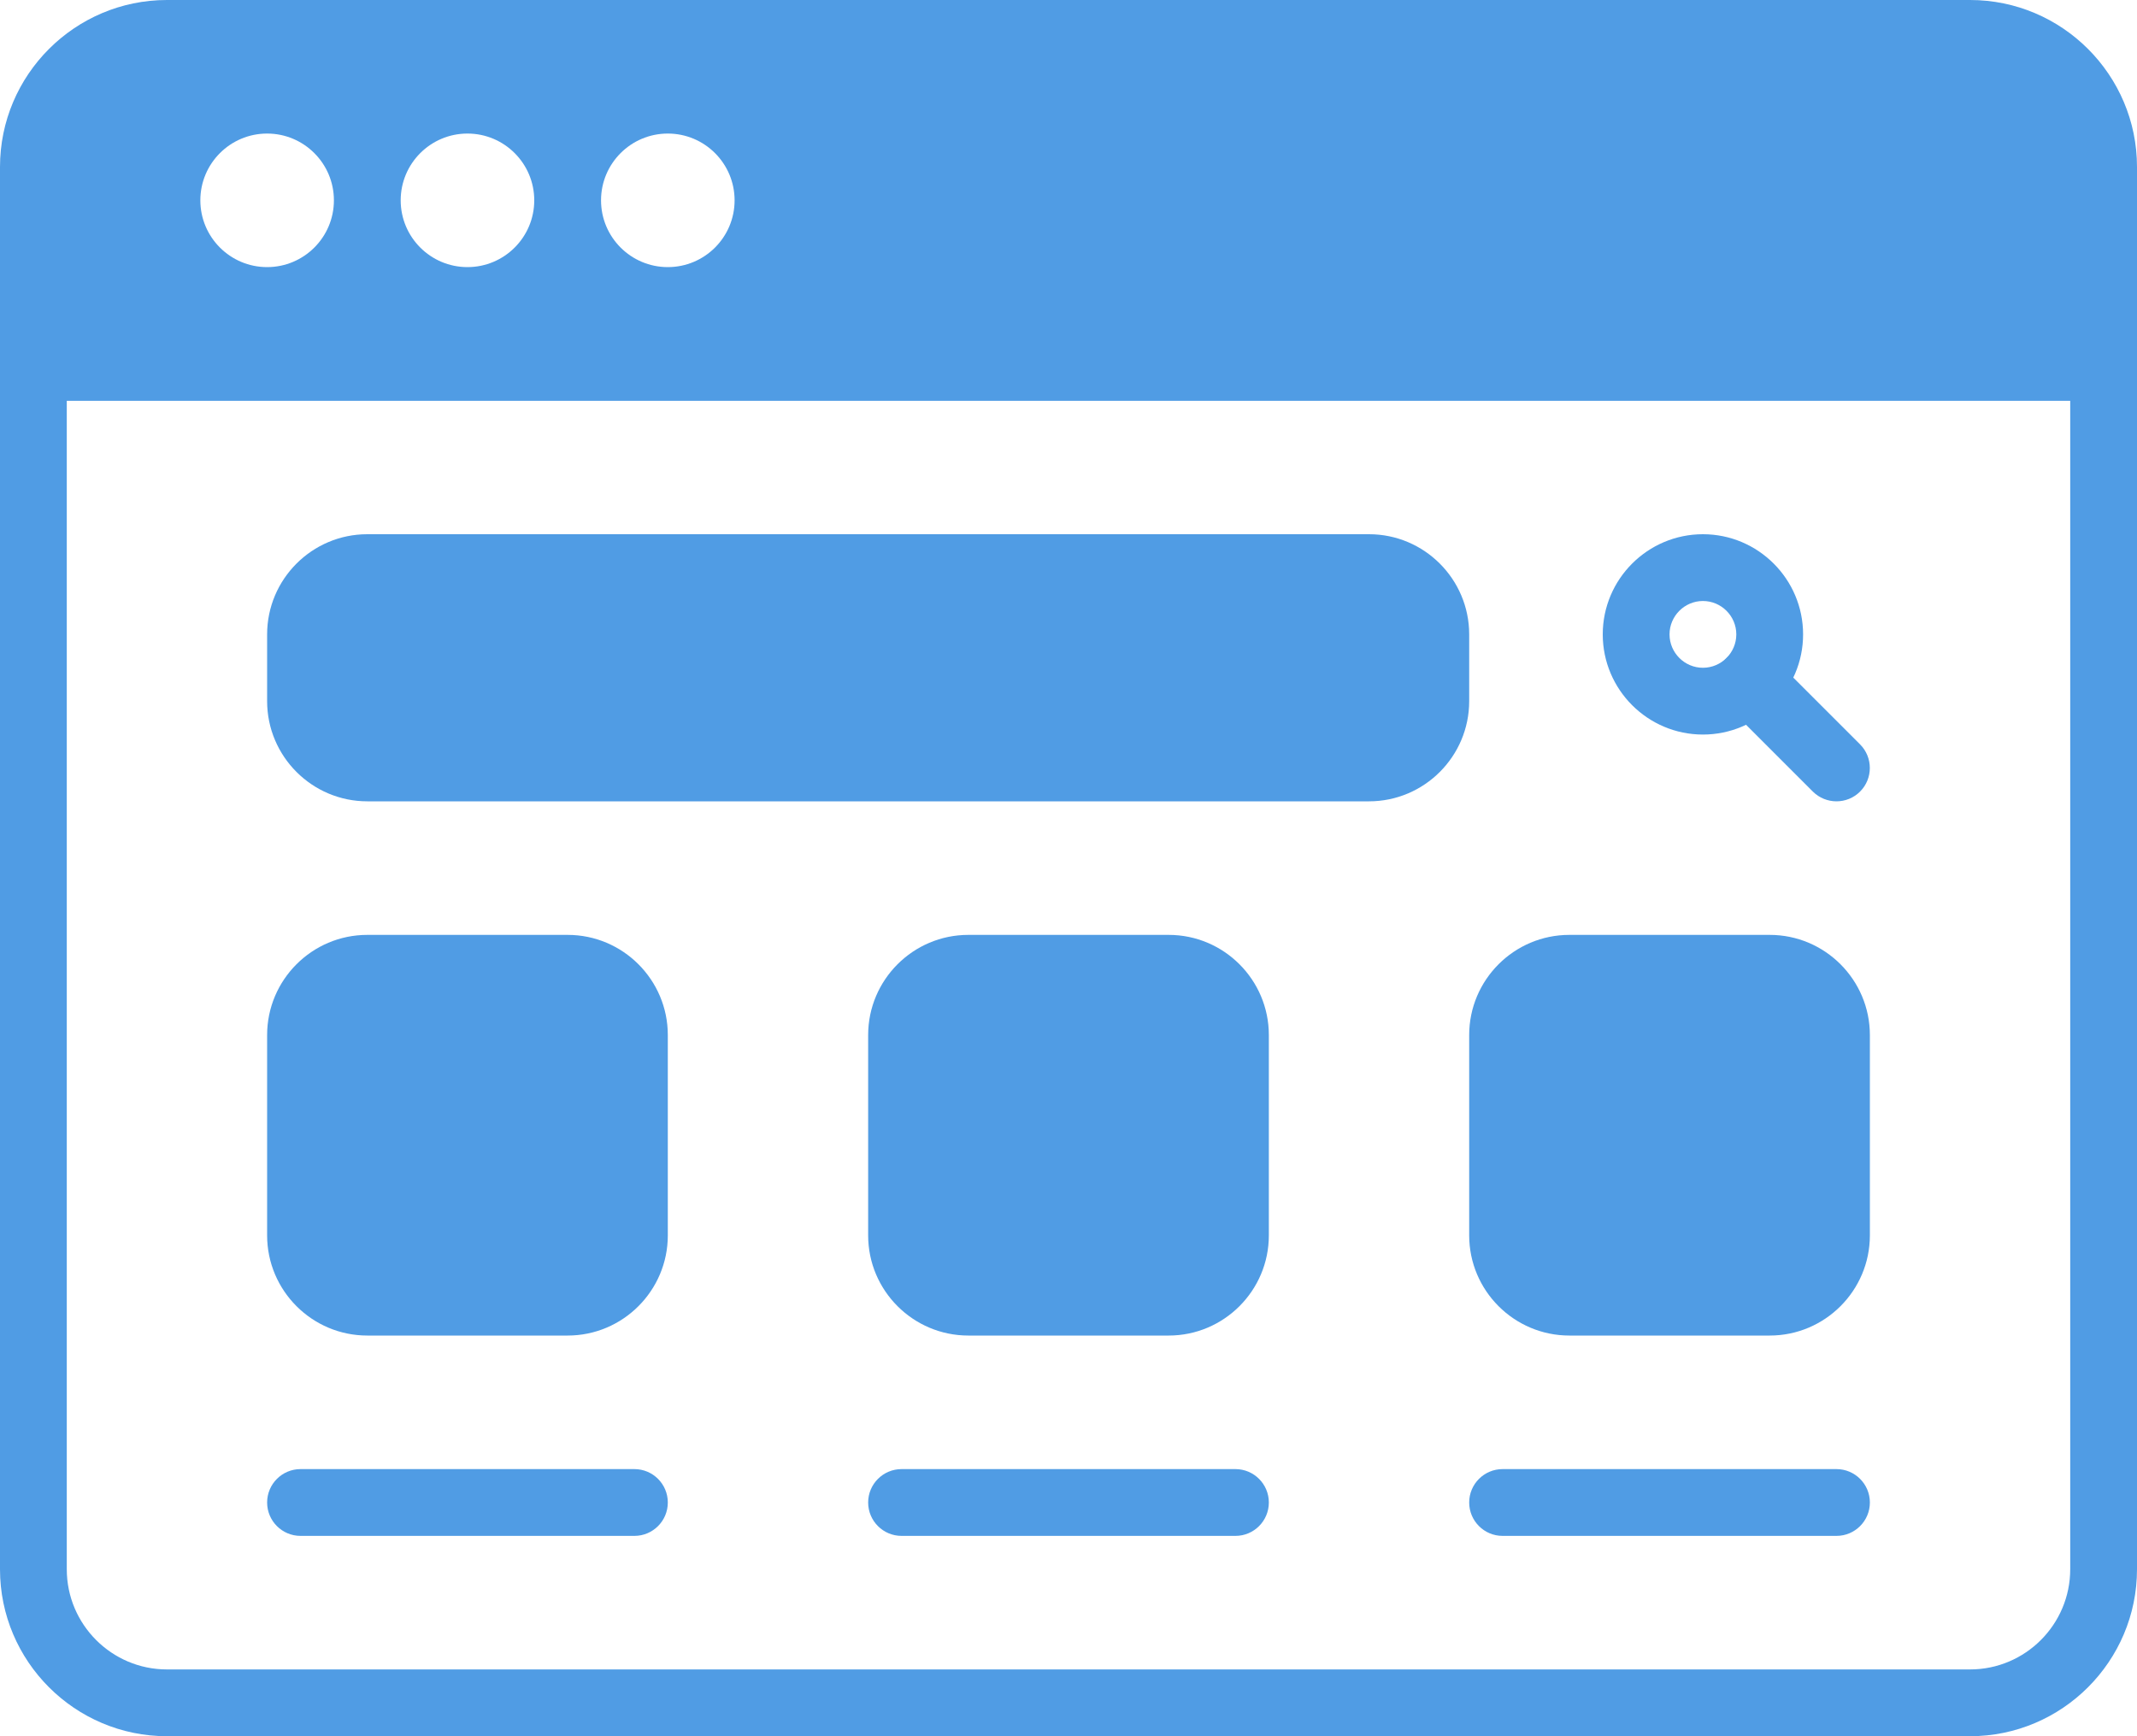
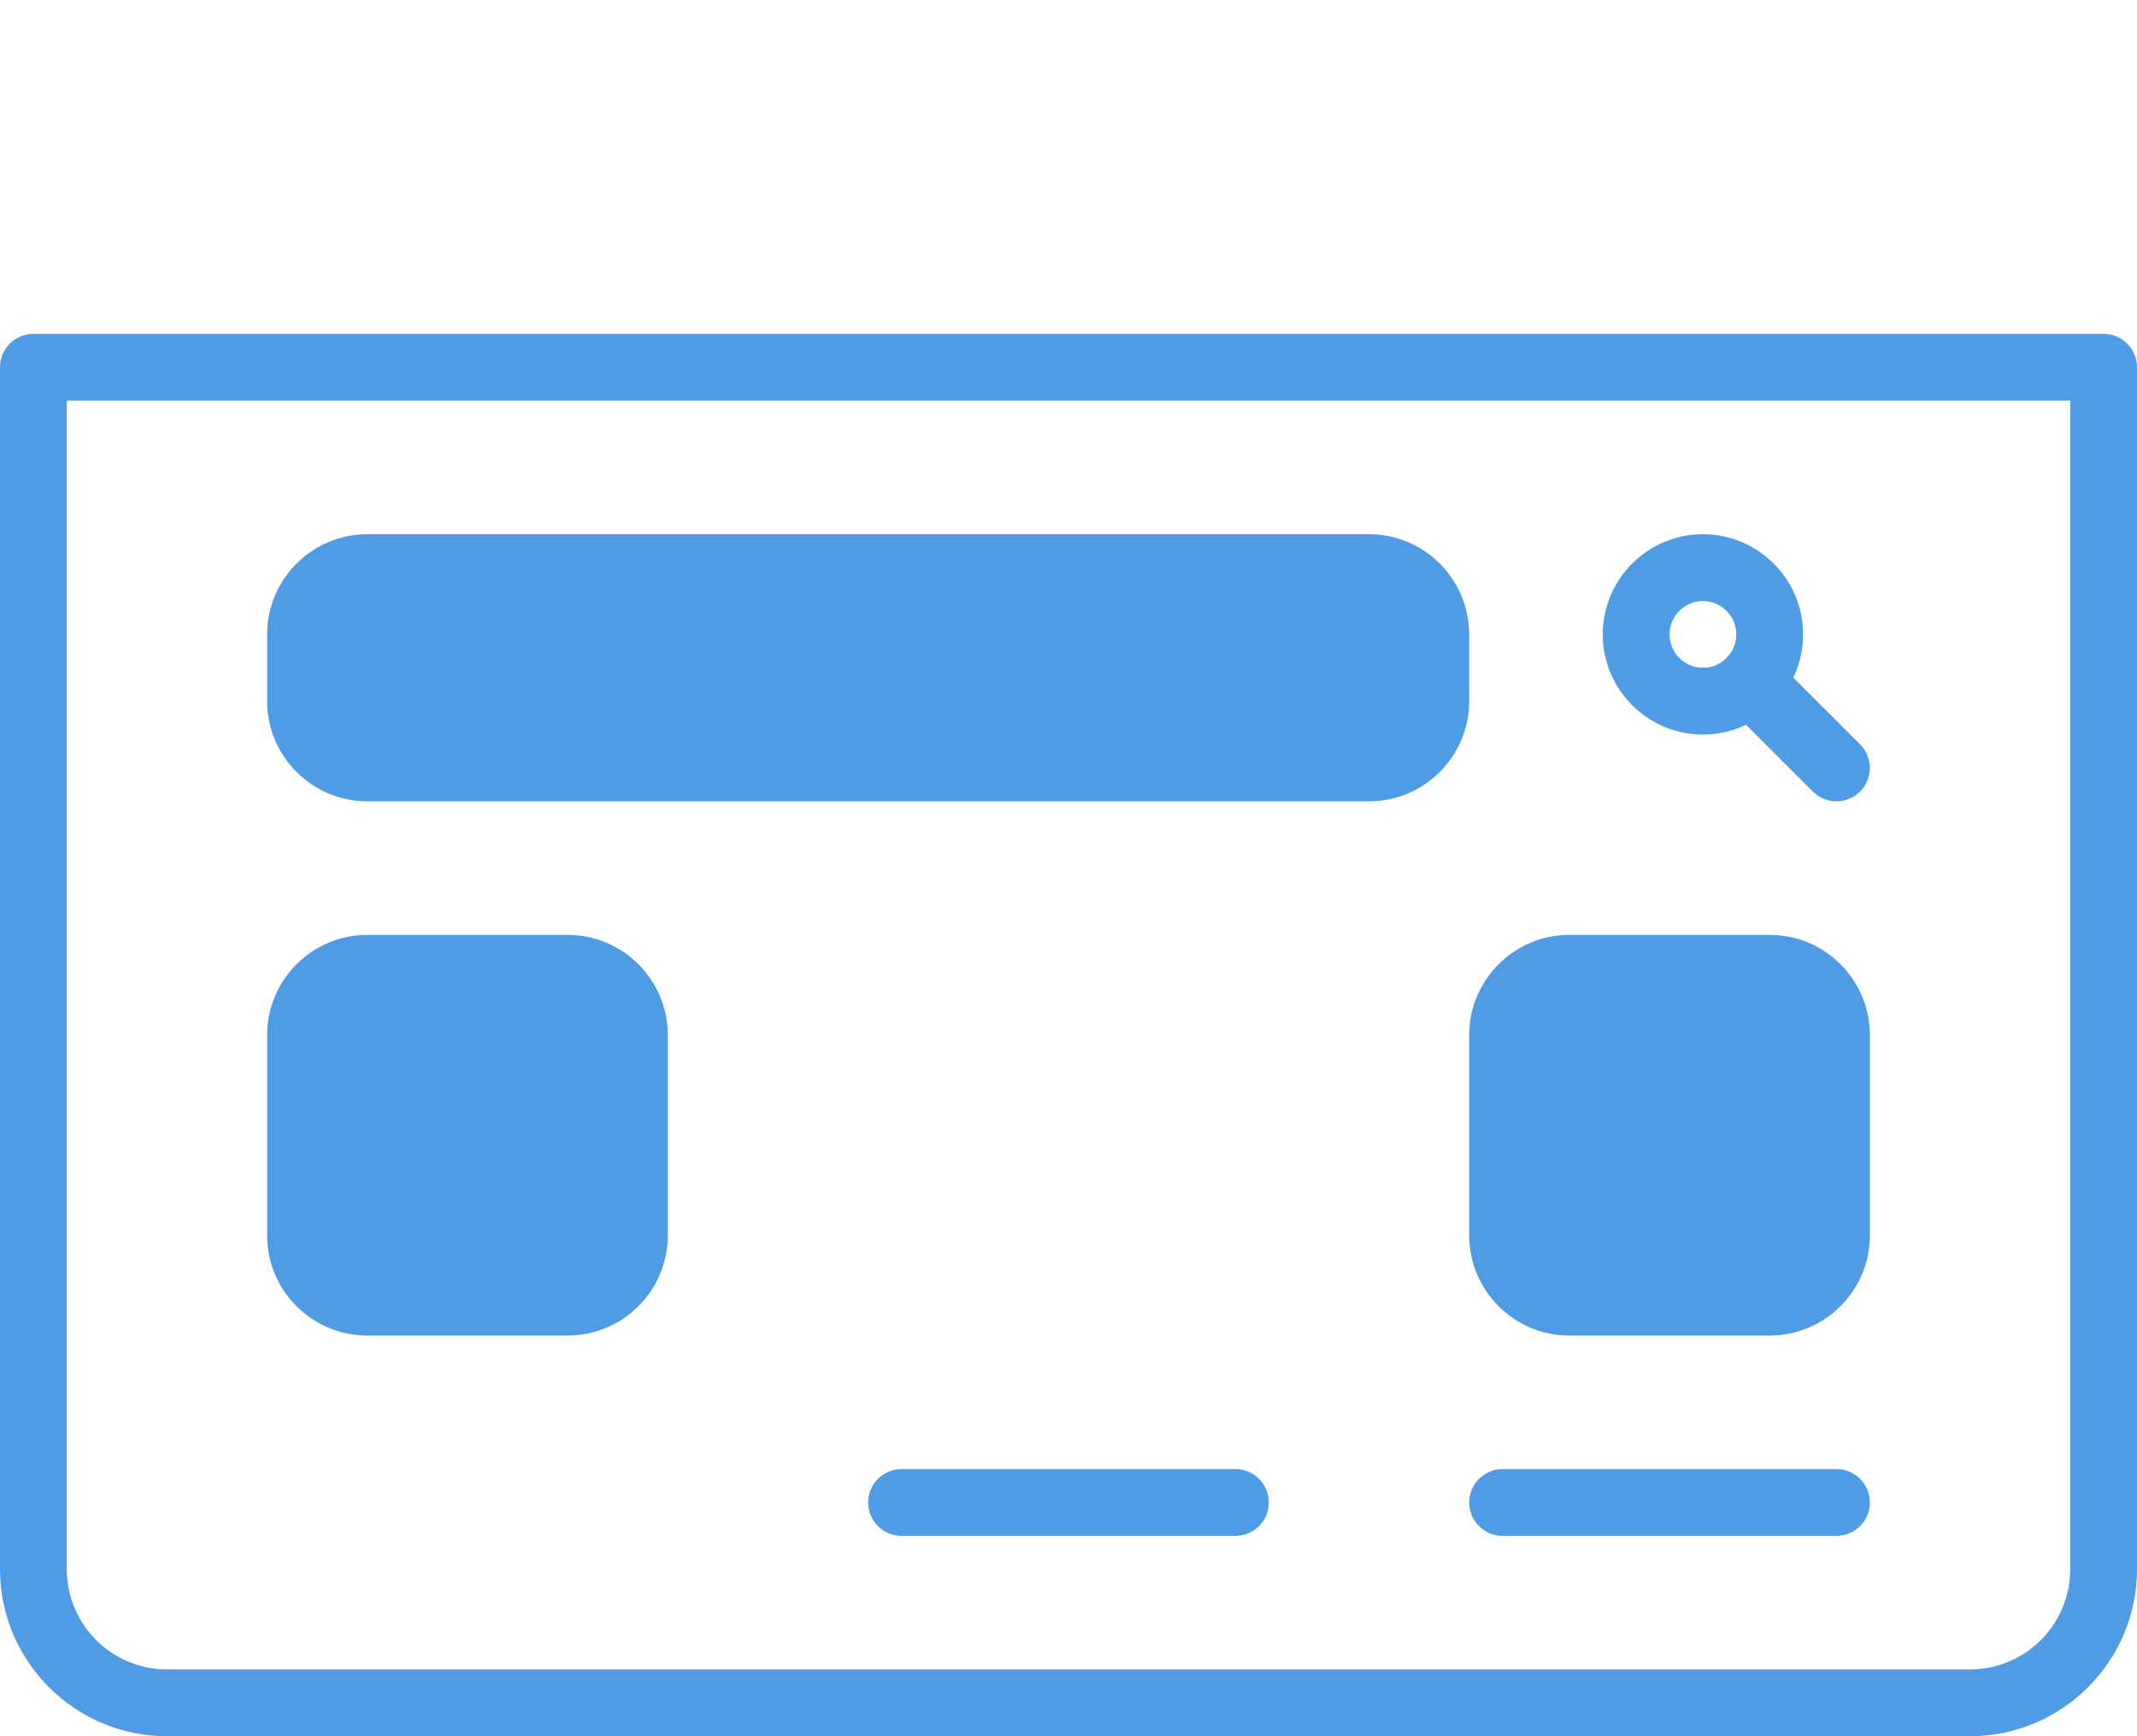
<svg xmlns="http://www.w3.org/2000/svg" fill="#509ce4" height="26" preserveAspectRatio="xMidYMid meet" version="1" viewBox="0.0 3.0 32.0 26.0" width="32" zoomAndPan="magnify">
  <g>
    <g id="change1_8">
      <path d="M25.5,14c-0.827,0-1.5-0.673-1.5-1.5s0.673-1.5,1.5-1.5s1.5,0.673,1.5,1.5S26.327,14,25.5,14z M25.5,12 c-0.275,0-0.5,0.225-0.5,0.5s0.225,0.5,0.5,0.5s0.5-0.225,0.5-0.5S25.775,12,25.5,12z" />
    </g>
  </g>
  <g id="change1_1">
    <path d="M27.5,15c-0.128,0-0.256-0.049-0.354-0.146l-1.293-1.293c-0.195-0.195-0.195-0.512,0-0.707s0.512-0.195,0.707,0 l1.293,1.293c0.195,0.195,0.195,0.512,0,0.707C27.756,14.951,27.628,15,27.5,15z" />
  </g>
  <g>
    <g id="change1_5">
      <path d="M22,12.5c0-0.827-0.673-1.5-1.5-1.5h-15C4.673,11,4,11.673,4,12.5v1C4,14.327,4.673,15,5.5,15h15 c0.827,0,1.5-0.673,1.5-1.5V12.5z" />
    </g>
    <g id="change1_2">
      <path d="M8.5,17h-3C4.673,17,4,17.673,4,18.5v3C4,22.327,4.673,23,5.5,23h3c0.827,0,1.5-0.673,1.5-1.5v-3 C10,17.673,9.327,17,8.5,17z" />
    </g>
    <g id="change1_11">
      <path d="M26.5,17h-3c-0.827,0-1.5,0.673-1.5,1.5v3c0,0.827,0.673,1.5,1.5,1.5h3c0.827,0,1.5-0.673,1.5-1.5v-3 C28,17.673,27.327,17,26.5,17z" />
    </g>
    <g id="change1_9">
-       <path d="M17.5,17h-3c-0.827,0-1.5,0.673-1.5,1.5v3c0,0.827,0.673,1.5,1.5,1.5h3c0.827,0,1.5-0.673,1.5-1.5v-3 C19,17.673,18.327,17,17.5,17z" />
-     </g>
+       </g>
  </g>
  <g id="change1_6">
-     <path d="M9.5,26h-5C4.224,26,4,25.776,4,25.5S4.224,25,4.5,25h5c0.276,0,0.5,0.224,0.5,0.5S9.776,26,9.5,26z" />
-   </g>
+     </g>
  <g id="change1_4">
    <path d="M18.5,26h-5c-0.276,0-0.5-0.224-0.5-0.5s0.224-0.5,0.5-0.5h5c0.276,0,0.5,0.224,0.5,0.5S18.776,26,18.5,26z" />
  </g>
  <g id="change1_10">
    <path d="M27.5,26h-5c-0.276,0-0.5-0.224-0.5-0.5s0.224-0.5,0.5-0.5h5c0.276,0,0.5,0.224,0.5,0.5S27.776,26,27.5,26z" />
  </g>
  <g id="change1_3">
    <path d="M29.5,29h-27C1.122,29,0,27.878,0,26.5v-18C0,8.224,0.224,8,0.5,8h31C31.776,8,32,8.224,32,8.5v18 C32,27.878,30.878,29,29.5,29z M1,9v17.5C1,27.327,1.673,28,2.5,28h27c0.827,0,1.5-0.673,1.5-1.5V9H1z" />
  </g>
  <g id="change1_7">
-     <path d="M29.5,3h-27C1.122,3,0,4.122,0,5.5v3C0,8.776,0.224,9,0.5,9h31C31.776,9,32,8.776,32,8.5v-3C32,4.122,30.878,3,29.5,3z M4,7C3.448,7,3,6.552,3,6c0-0.552,0.448-1,1-1s1,0.448,1,1C5,6.552,4.552,7,4,7z M7,7C6.448,7,6,6.552,6,6c0-0.552,0.448-1,1-1 s1,0.448,1,1C8,6.552,7.552,7,7,7z M10,7C9.448,7,9,6.552,9,6c0-0.552,0.448-1,1-1s1,0.448,1,1C11,6.552,10.552,7,10,7z" />
-   </g>
+     </g>
</svg>